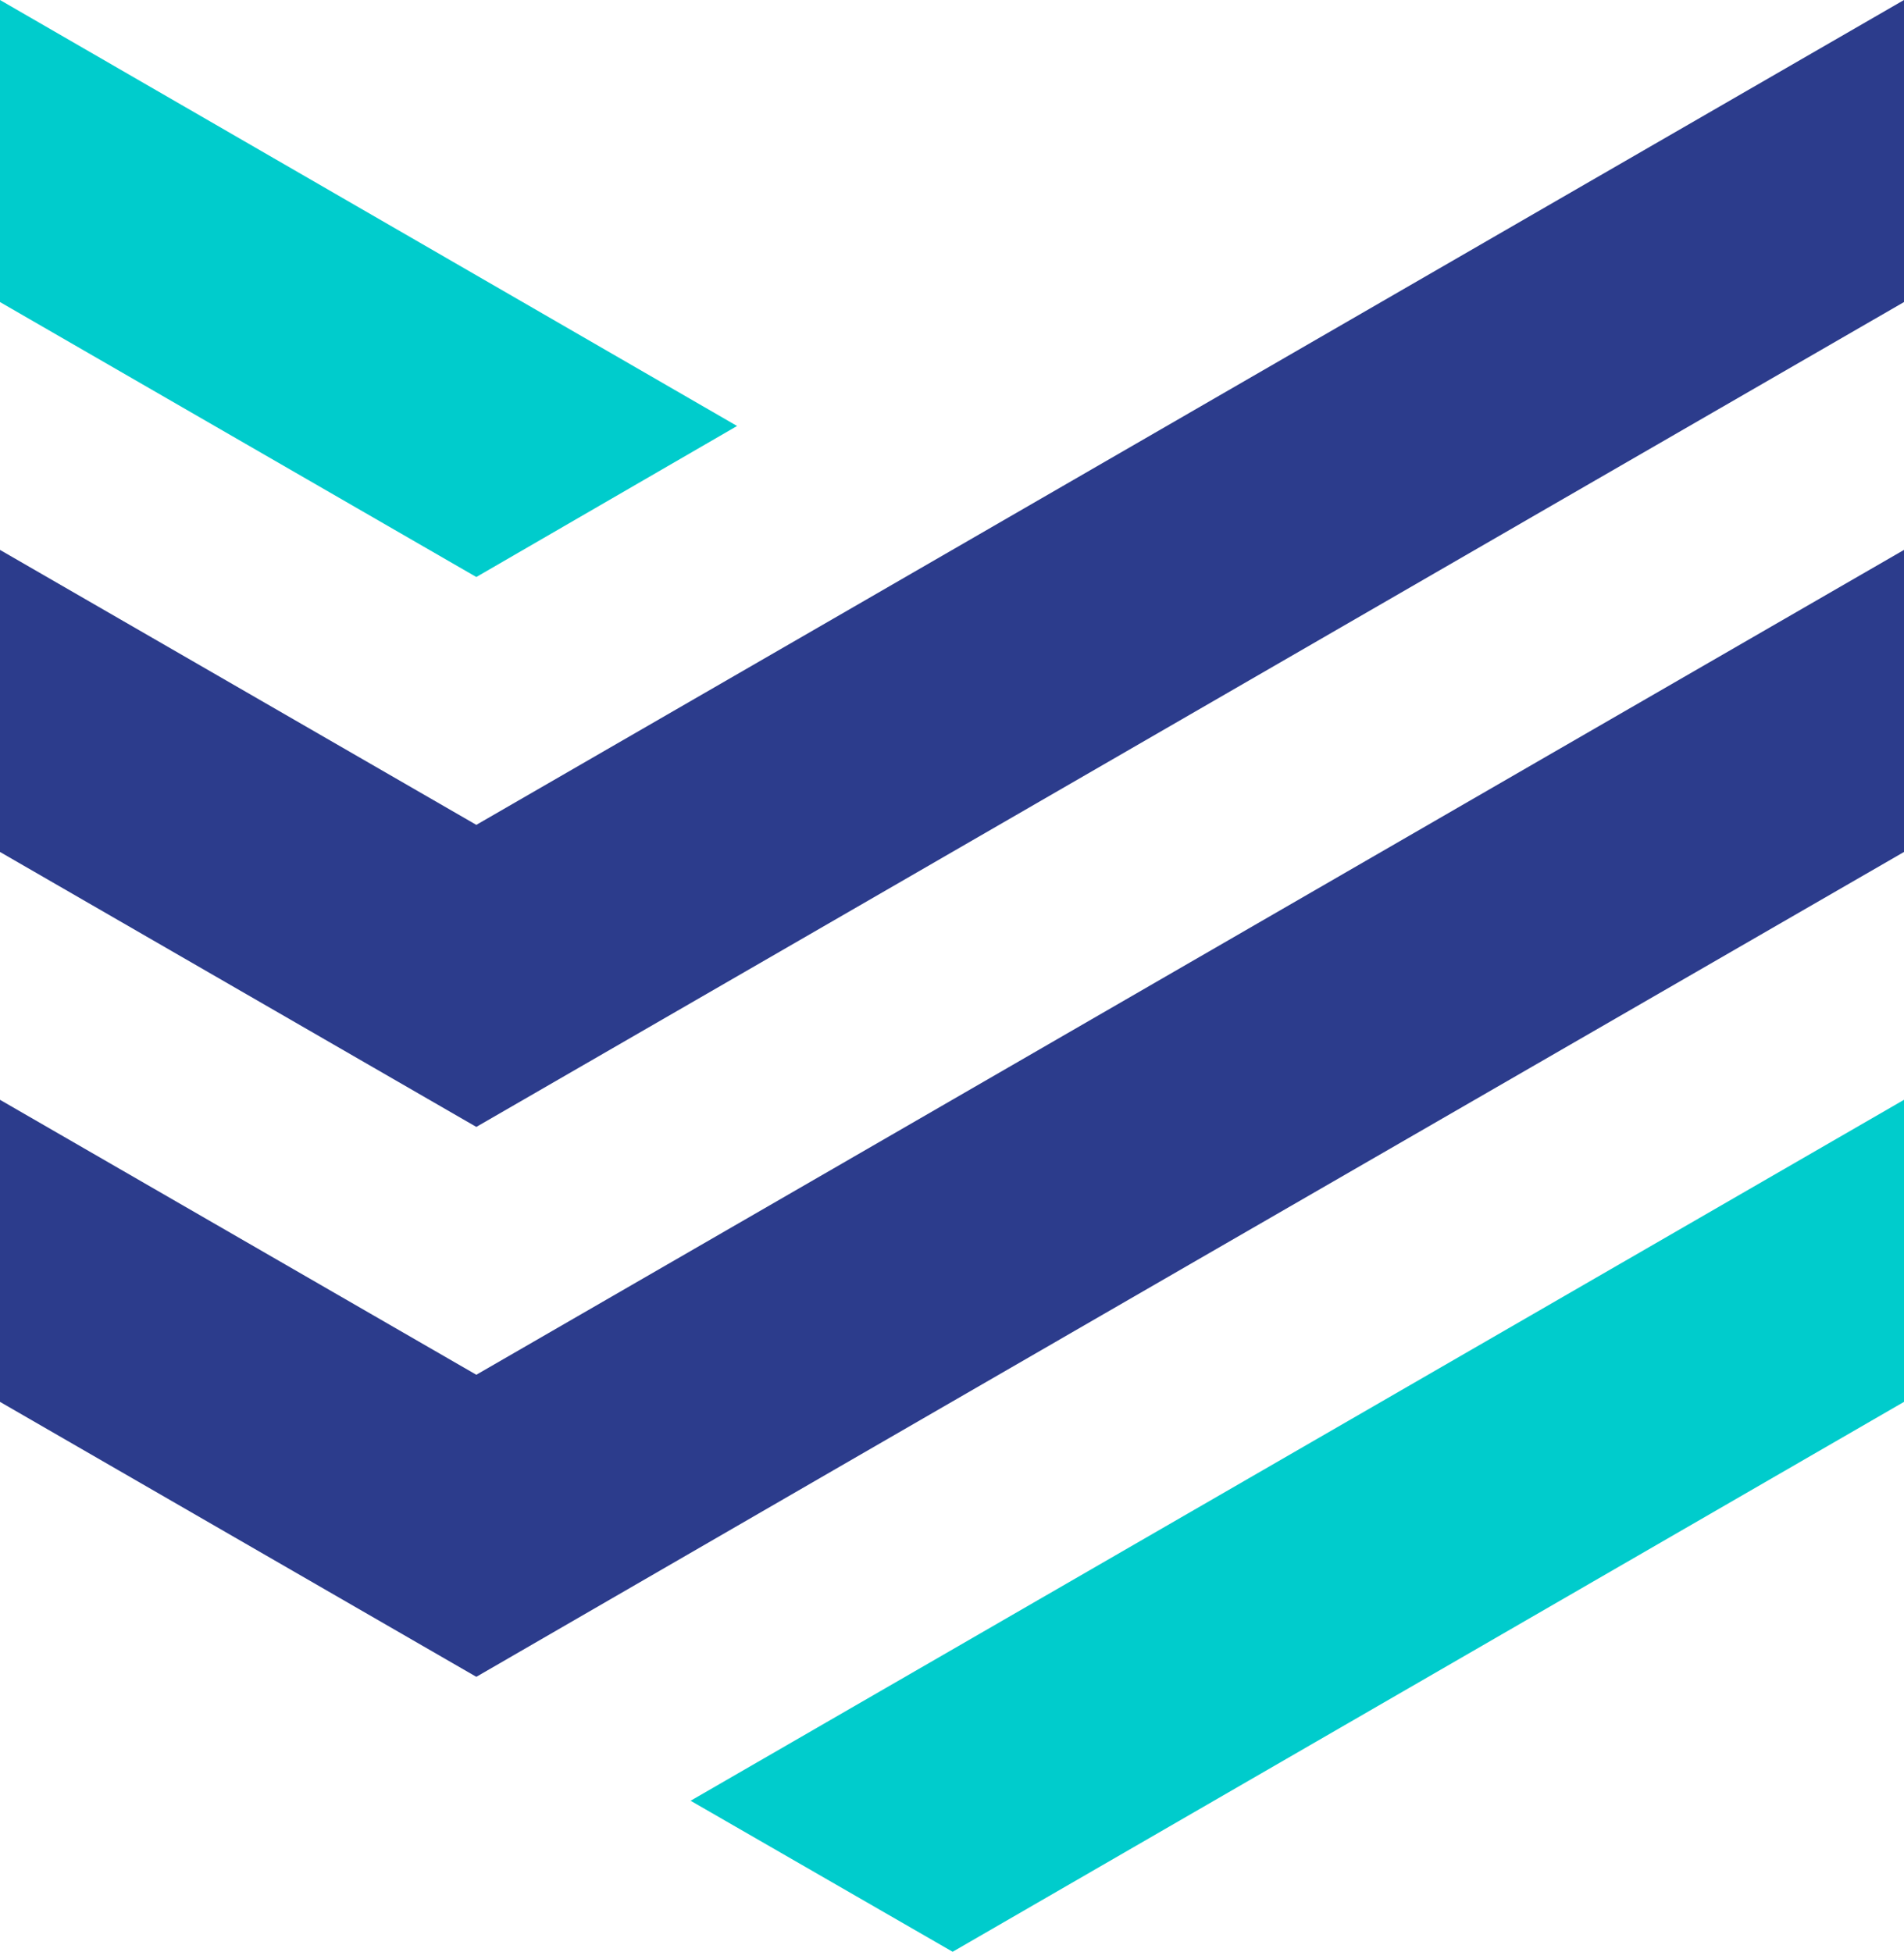
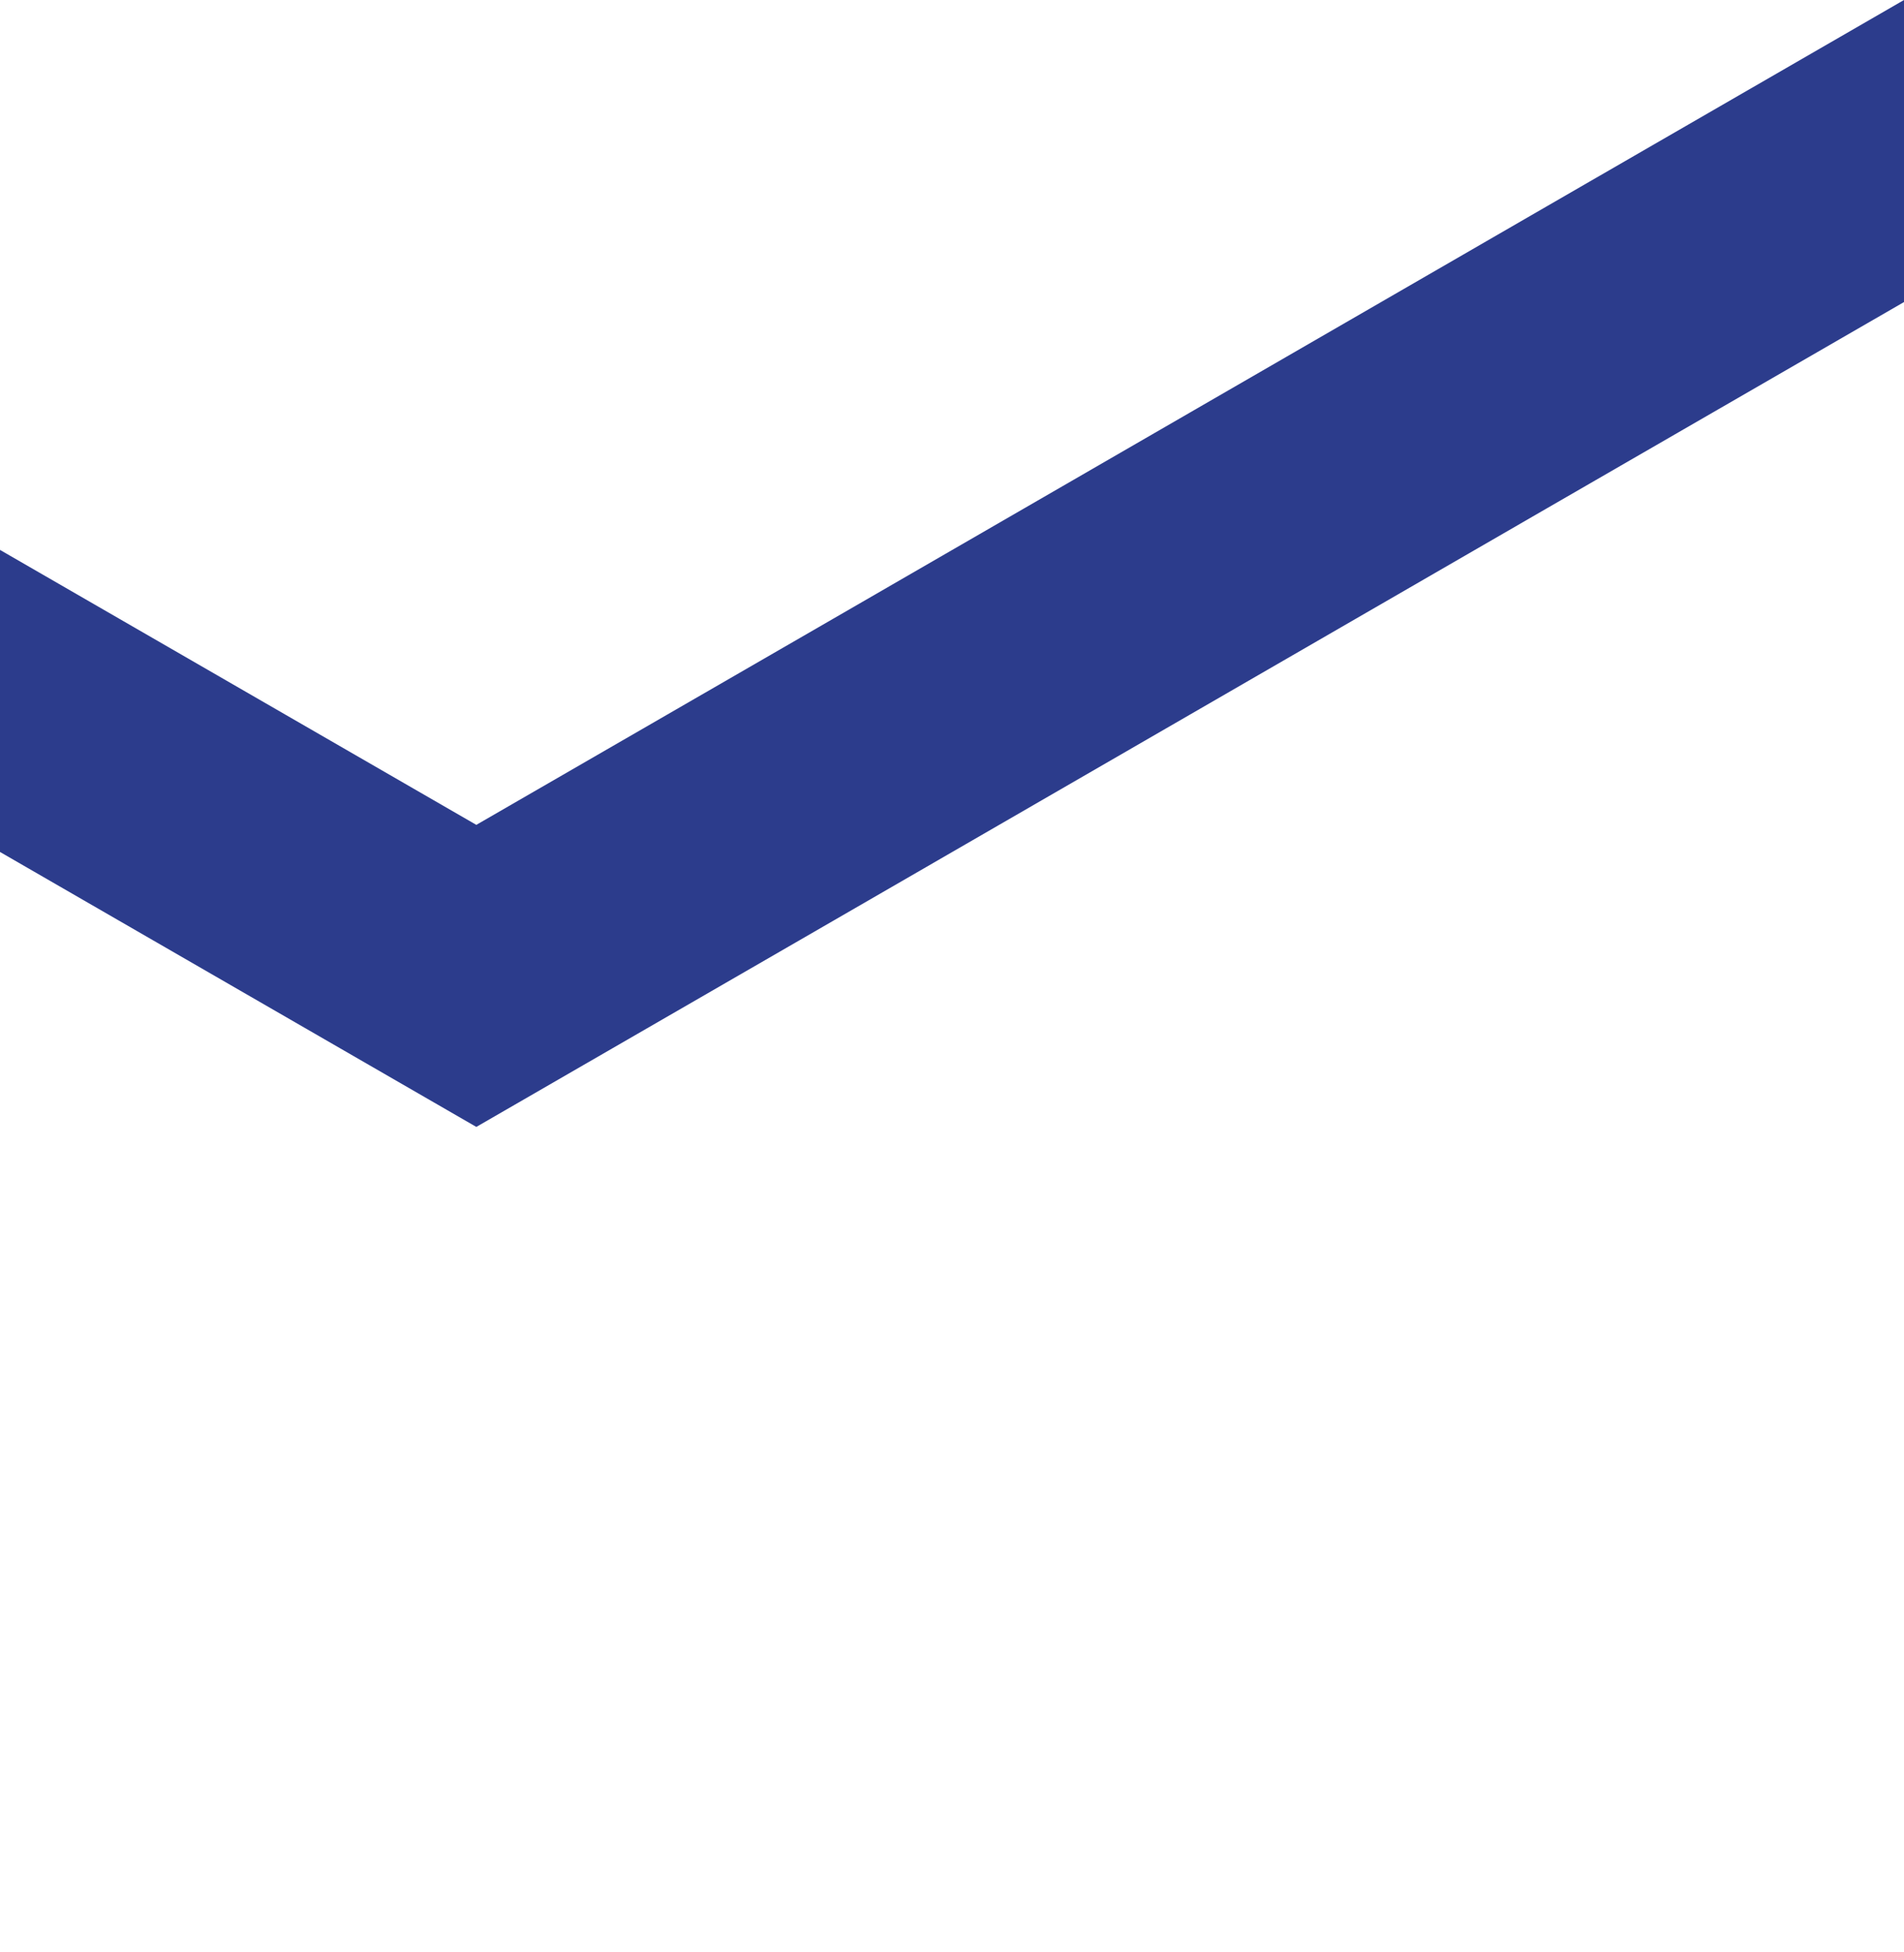
<svg xmlns="http://www.w3.org/2000/svg" version="1.1" id="Layer_1" x="0px" y="0px" viewBox="0 0 147.5 151.2" style="enable-background:new 0 0 147.5 151.2;" xml:space="preserve">
  <style type="text/css">
	.st0{fill-rule:evenodd;clip-rule:evenodd;fill:#00CCCC;}
	.st1{fill-rule:evenodd;clip-rule:evenodd;fill:#2C3C8C;}
</style>
-   <polygon class="st0" points="147.5,85.2 147.5,108.6 73.8,151.2 53.5,139.5 " />
-   <polygon class="st0" points="0,23.4 0,0 57.1,33 36.9,44.7 " />
  <path class="st1" d="M147.5,0v23.4C110.6,44.7,73.8,66,36.9,87.3L0,66V42.6l36.9,21.3C73.8,42.6,110.6,21.3,147.5,0" />
-   <path class="st1" d="M147.5,42.6V66c-36.9,21.3-73.8,42.6-110.6,63.9L0,108.6V85.2l36.9,21.3C73.8,85.2,110.6,63.9,147.5,42.6" />
</svg>